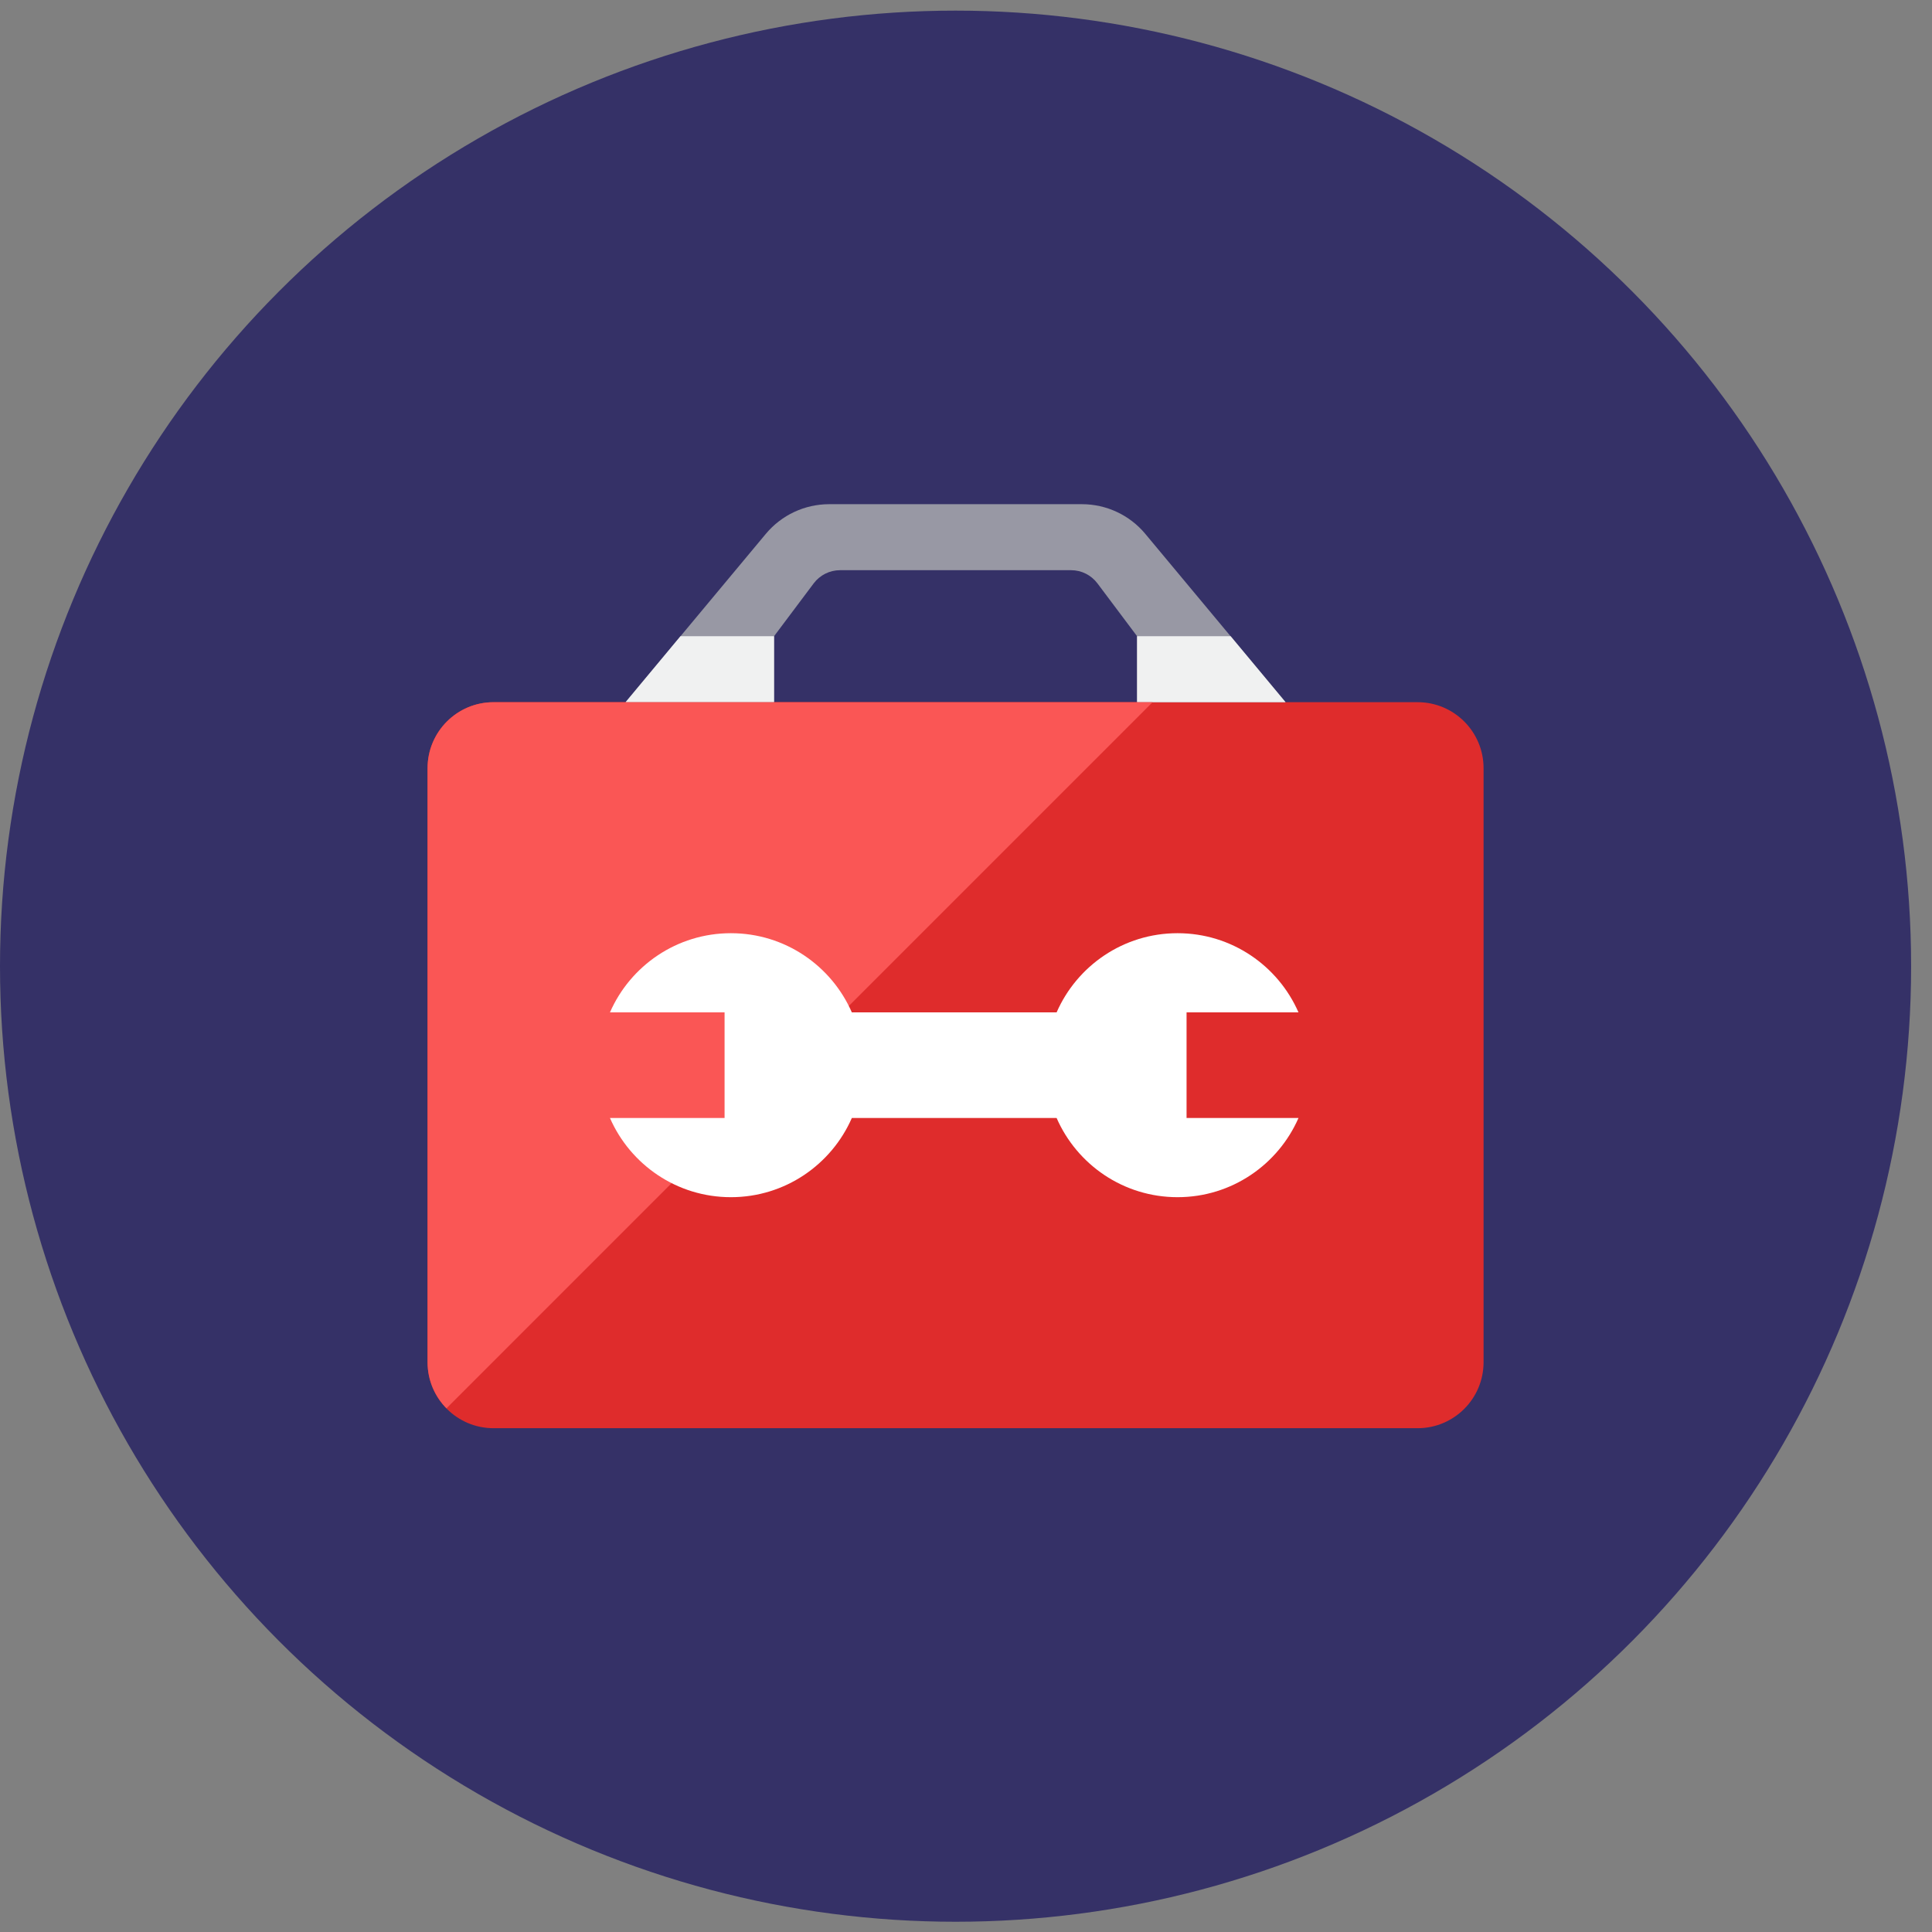
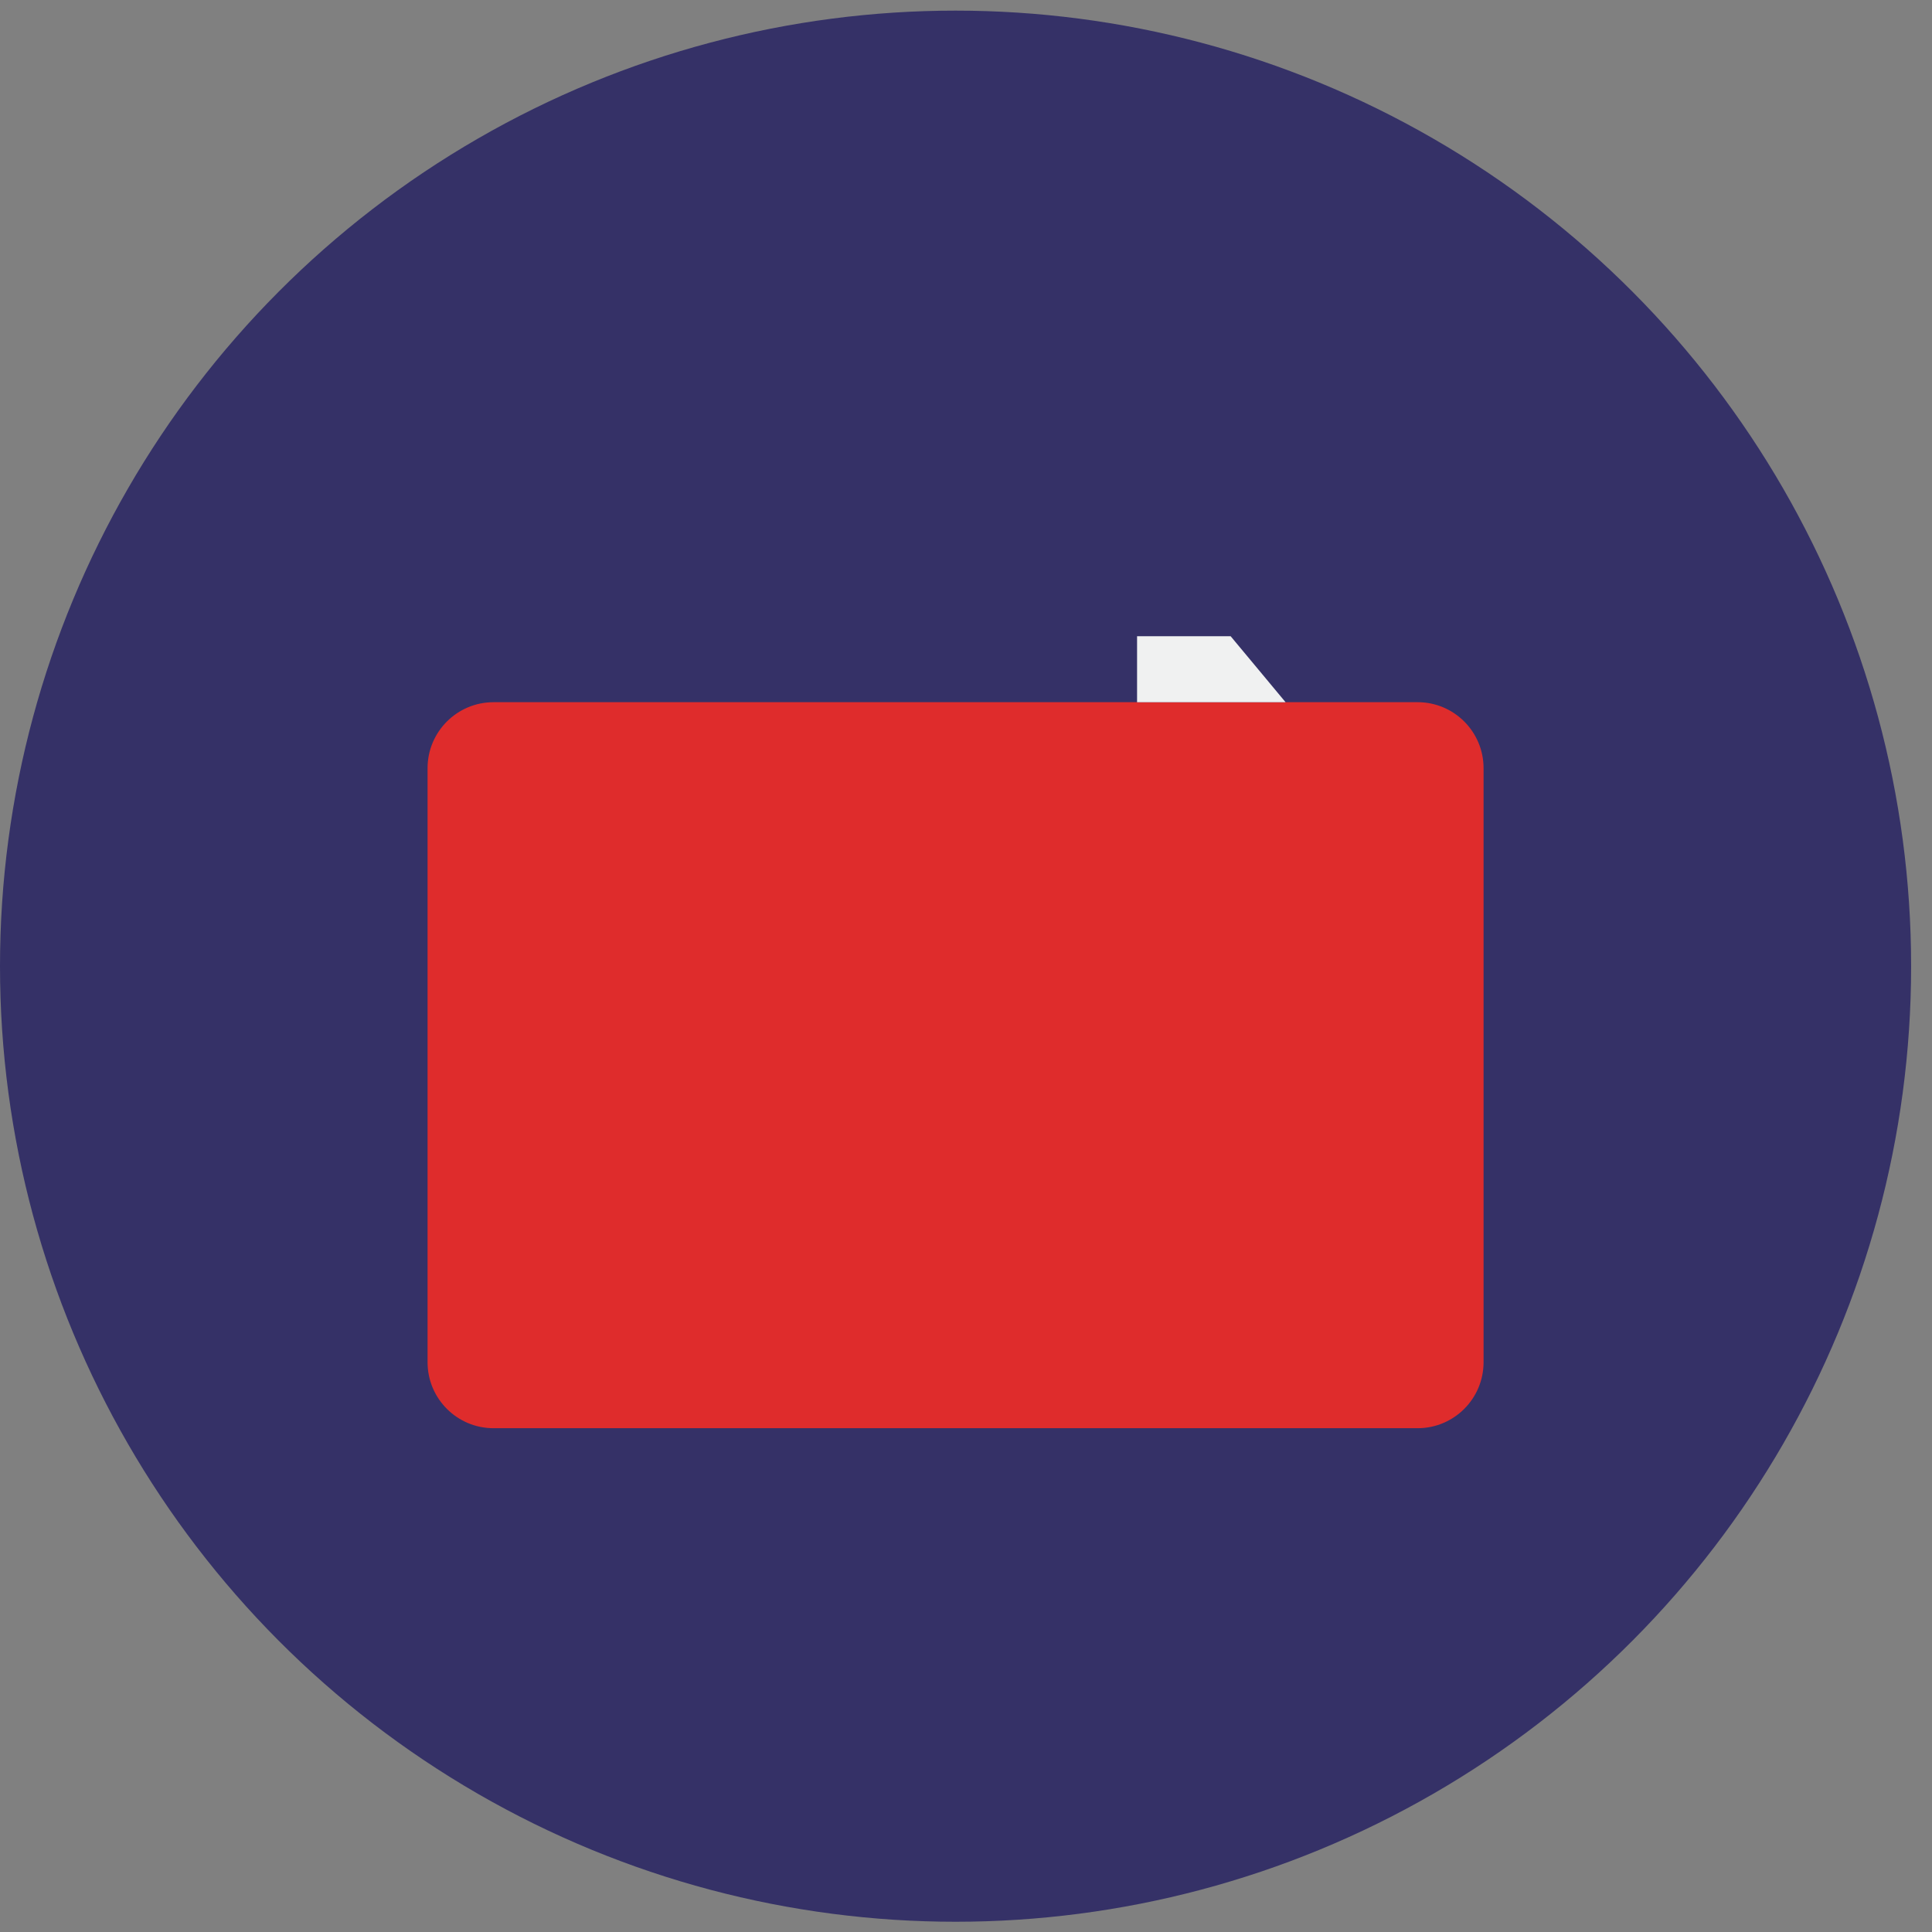
<svg xmlns="http://www.w3.org/2000/svg" viewBox="0 0 92 92">
  <rect x="0" y="0" width="92" height="92" fill="#808080" stroke="none" />
  <g transform="translate(0 .506)" fill="none" fill-rule="evenodd">
    <circle fill="#353167" cx="45.503" cy="45.503" r="45.503" />
-     <path d="m36.86 29.789 1.886-2.514c.297-.396.763-.629 1.257-.629h11c.494 0 .96.233 1.257.629l1.886 2.514v3.143h7.071L54.538 24.916c-.746-.896-1.852-1.413-3.018-1.413h-12.034c-1.166 0-2.272.518-3.018 1.413l-6.679 8.015H36.86v-3.143Z" fill="#9898A4" />
    <path d="M23.503 32.932c-1.736 0-3.143 1.407-3.143 3.143v28.286c0 1.736 1.407 3.143 3.143 3.143H67.503c1.736 0 3.143-1.407 3.143-3.143V36.074c0-1.736-1.407-3.143-3.143-3.143H23.503Z" fill="#DF2C2C" />
-     <path fill="#F0F1F1" d="M36.86 29.789v3.143h-7.071l2.616-3.143z" />
    <path fill="#F0F1F1" d="M54.146 29.789v3.143h7.071l-2.616-3.143z" />
-     <path d="M23.503 32.932c-1.736 0-3.143 1.407-3.143 3.143v28.286c0 .856.344 1.63.9 2.197L54.885 32.932H23.503Z" fill="#FA5655" />
-     <path d="M56.503 47.703h5.33c-.97-2.219-3.182-3.771-5.759-3.771-2.577 0-4.789 1.553-5.759 3.771h-9.751c-.97-2.219-3.182-3.771-5.759-3.771-2.577 0-4.789 1.553-5.759 3.771h5.458v5.029h-5.458c.97 2.219 3.182 3.771 5.759 3.771 2.577 0 4.789-1.553 5.759-3.771h9.751c.97 2.219 3.182 3.771 5.759 3.771 2.577 0 4.789-1.553 5.759-3.771h-5.33v-5.029Z" fill="#FFF" />
  </g>
</svg>